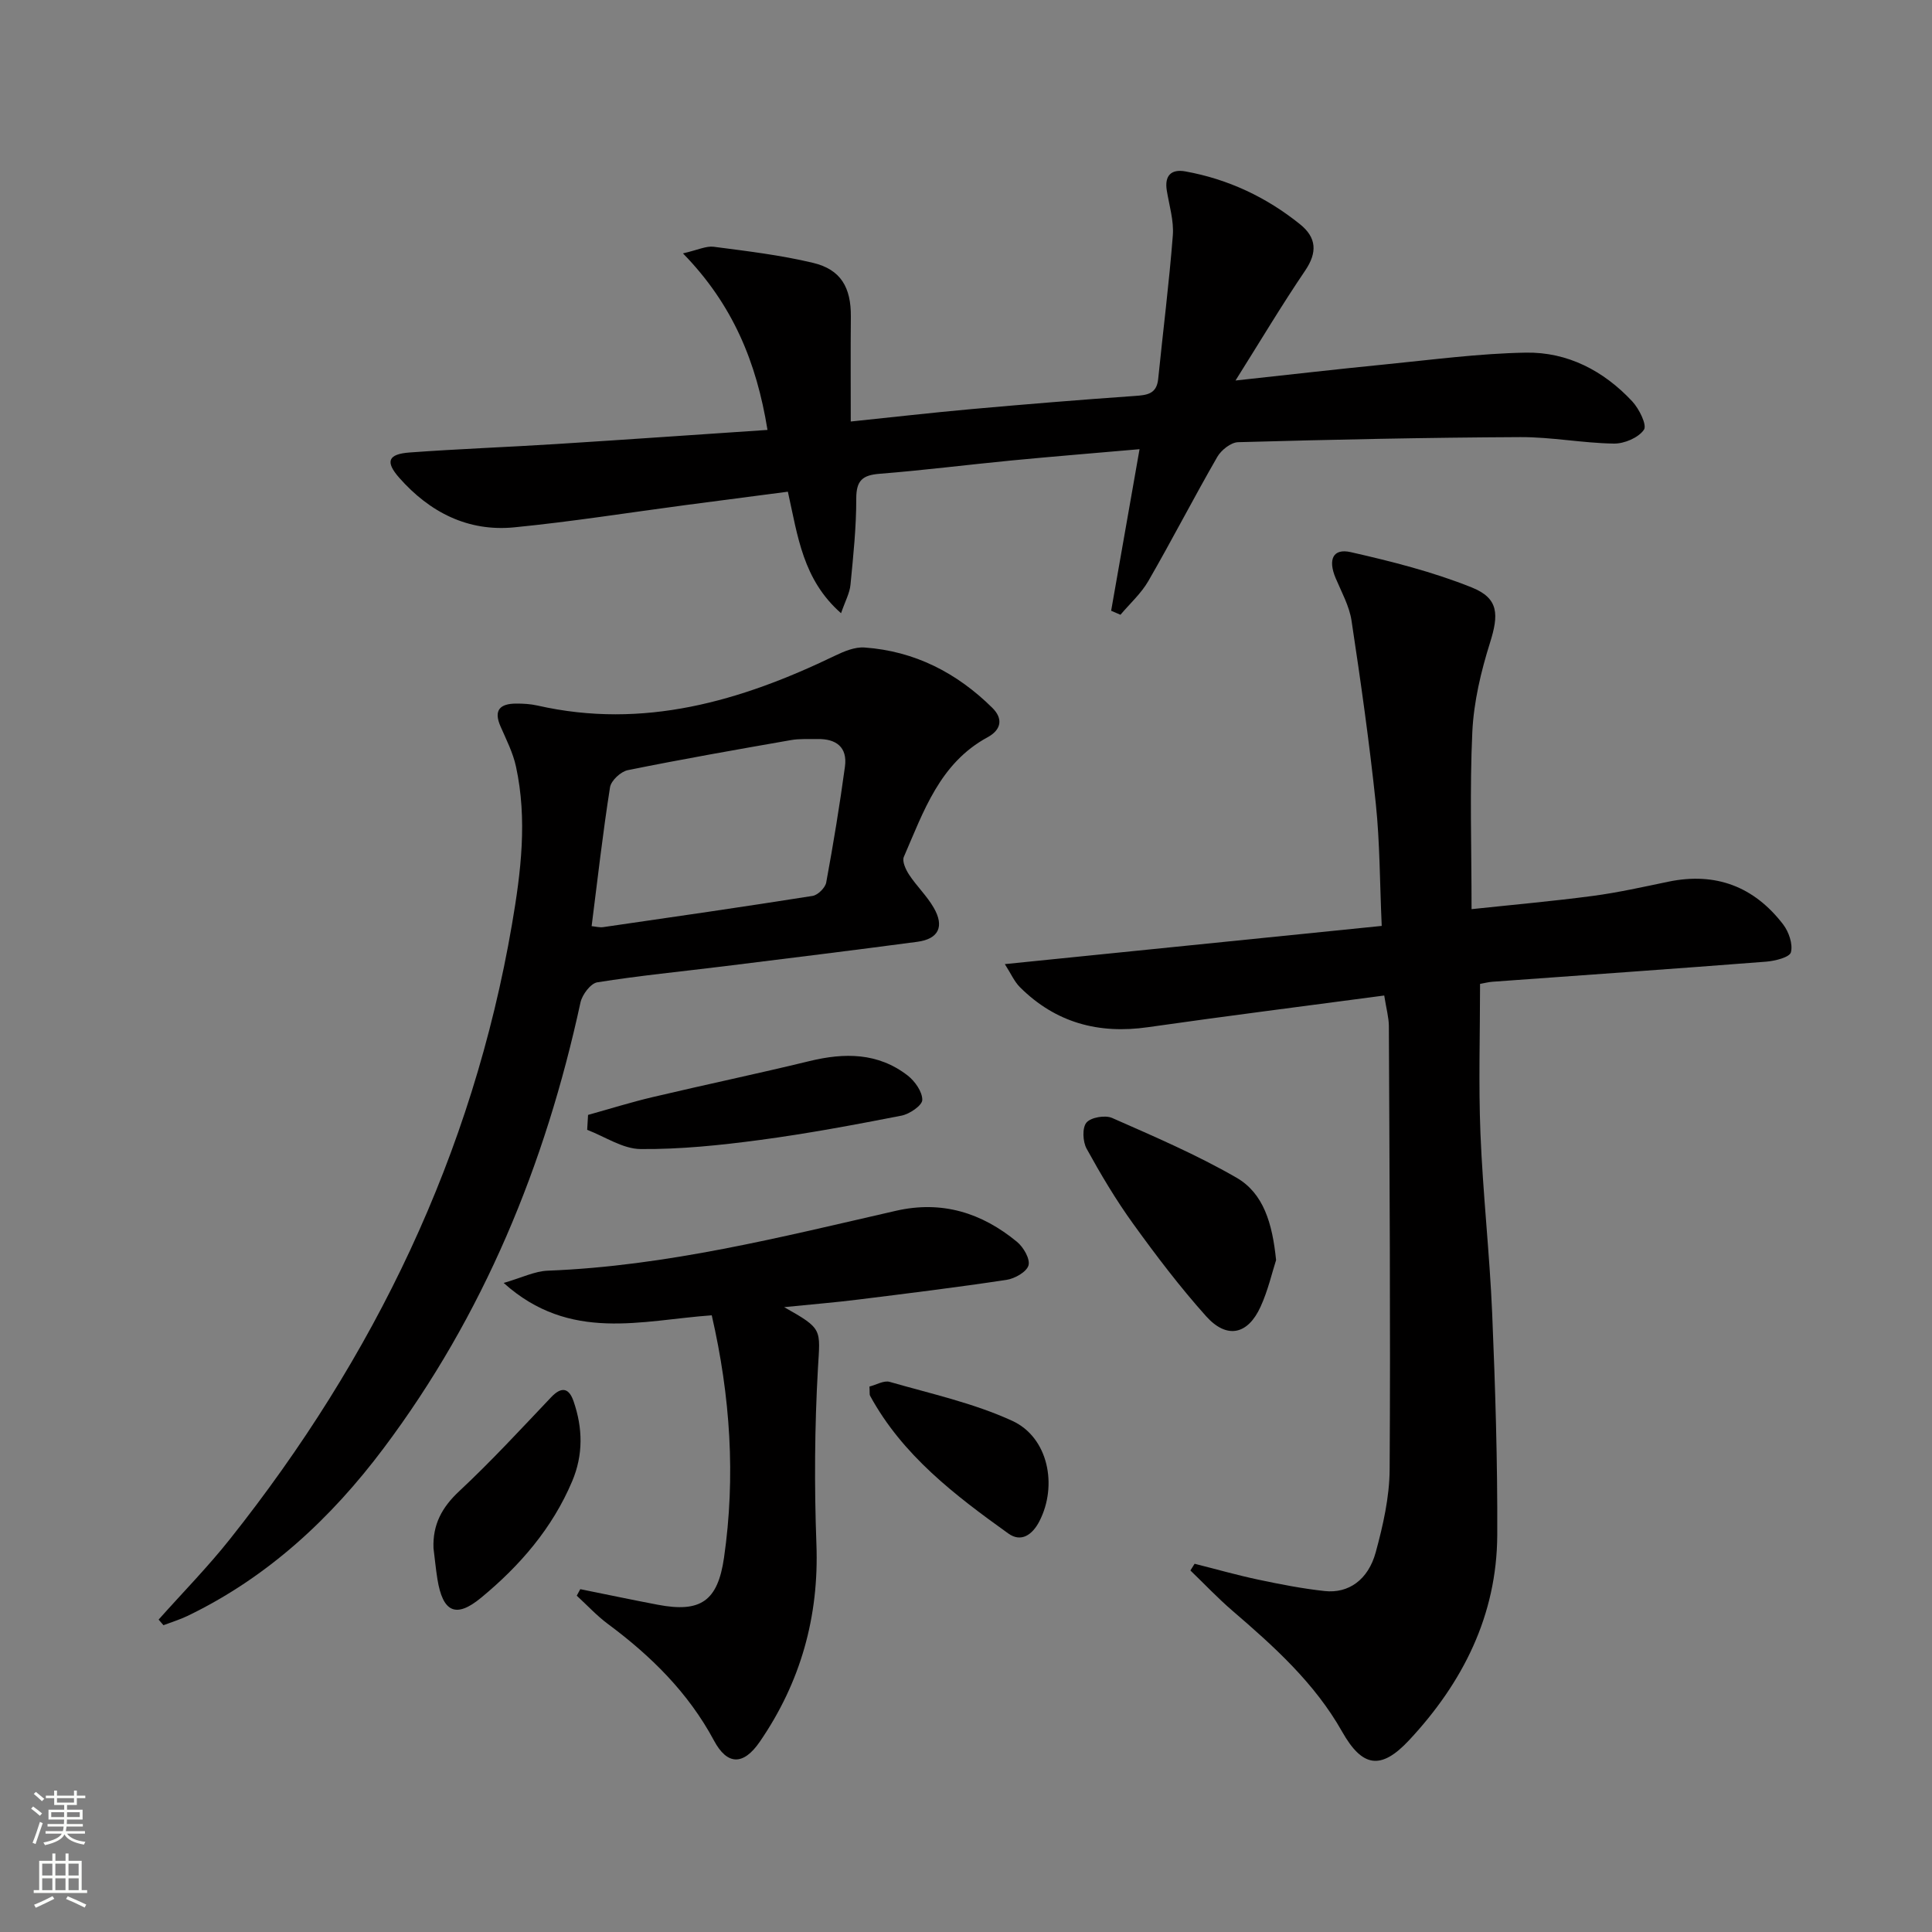
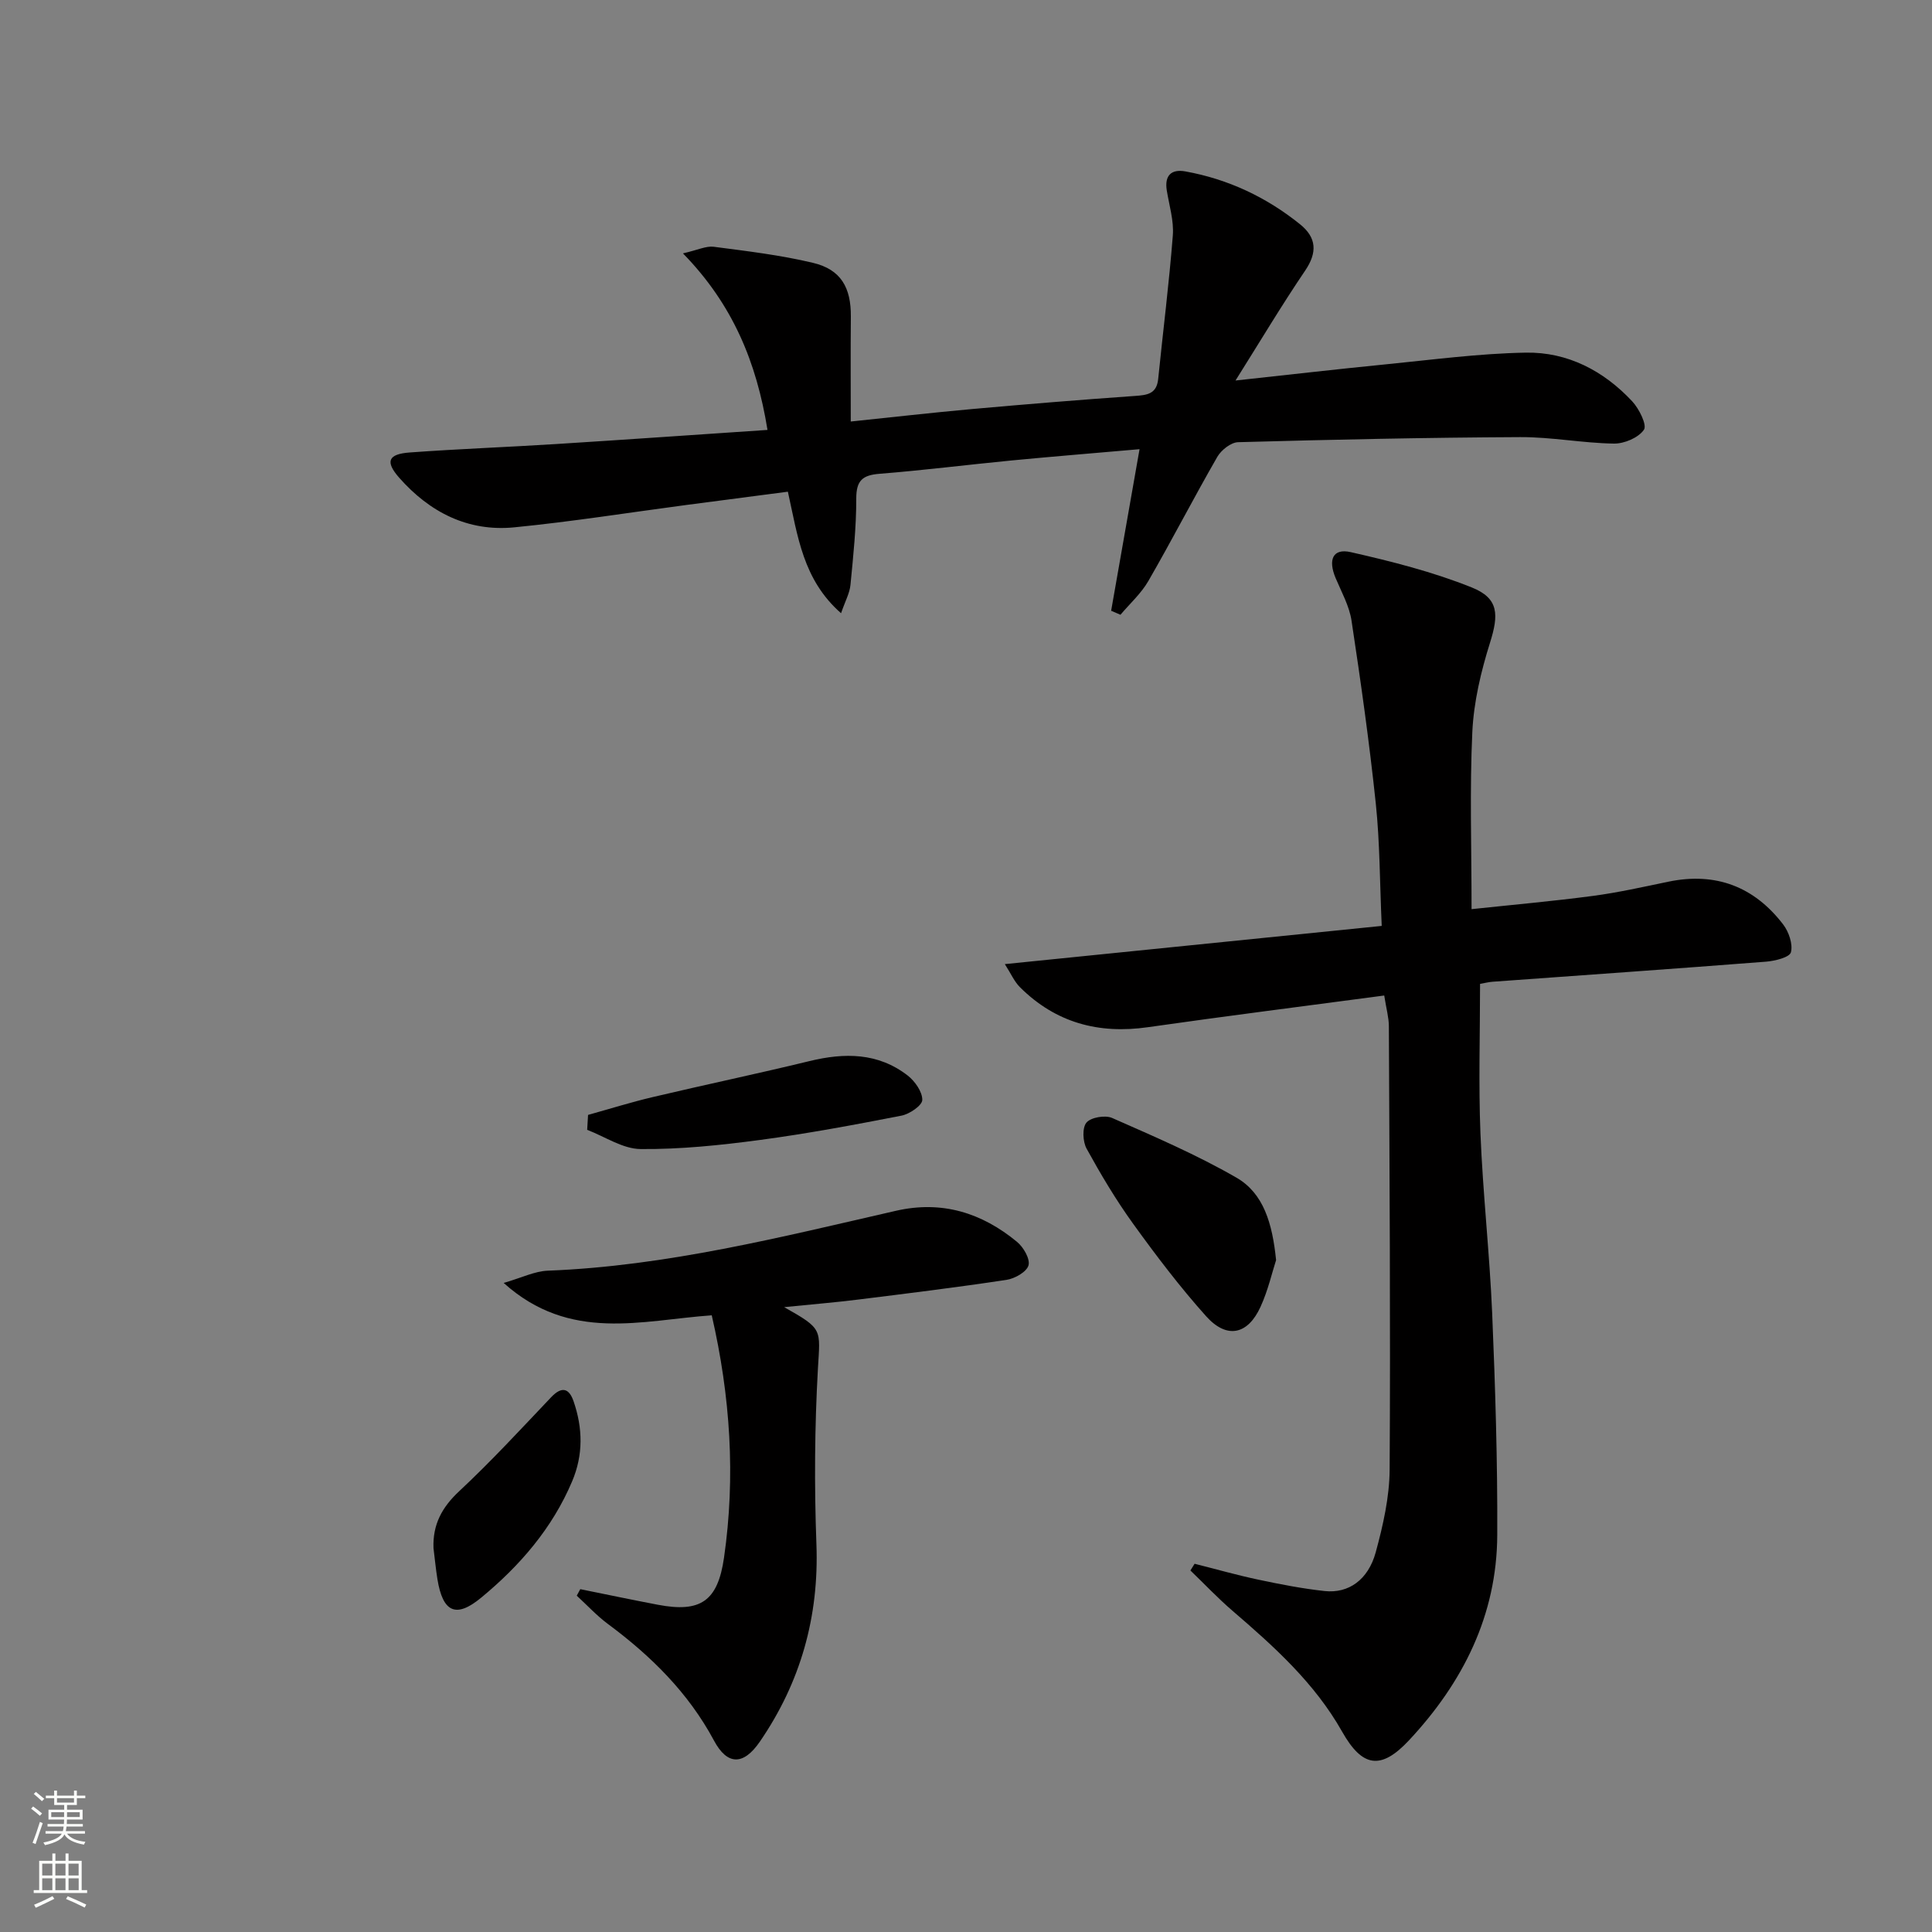
<svg xmlns="http://www.w3.org/2000/svg" enable-background="new 0 0 400 400" viewBox="0 0 400 400">
  <rect x="0" y="0" width="400" height="400" fill="#808080" stroke="none" />
  <g fill="#010000">
    <path d="m247.33 323.76c4.41 1.11 8.79 2.36 13.24 3.3 4.53.96 9.1 1.85 13.7 2.35 4.92.53 9-2.31 10.56-8.03 1.52-5.57 2.84-11.4 2.88-17.12.19-30.6-.03-61.21-.16-91.81-.01-1.77-.52-3.54-.96-6.34-16.42 2.19-32.69 4.24-48.92 6.56-10.23 1.47-19.11-.93-26.48-8.26-1.19-1.18-1.89-2.84-3.15-4.8 26.31-2.67 51.78-5.25 78.03-7.91-.41-9.14-.38-17.25-1.22-25.27-1.33-12.68-3.12-25.32-5.03-37.93-.46-3.04-2.08-5.93-3.3-8.83-1.6-3.81-.56-6.19 3.12-5.36 8.5 1.93 17.05 4.09 25.11 7.33 5.61 2.26 5.55 5.66 3.74 11.43-1.87 5.95-3.36 12.23-3.66 18.44-.56 11.91-.16 23.87-.16 36.72 8.43-.9 16.79-1.64 25.11-2.74 5.26-.7 10.46-1.87 15.66-2.95 9.79-2.02 17.73 1.02 23.74 8.85 1.17 1.53 2.05 4.07 1.61 5.77-.27 1.04-3.27 1.79-5.1 1.94-18.89 1.47-37.79 2.79-56.68 4.16-.81.06-1.61.27-2.58.44 0 10.43-.33 20.7.08 30.94.5 12.44 1.9 24.85 2.43 37.29.64 15.29 1.12 30.6 1.05 45.9-.08 16.6-7.12 30.54-18.26 42.47-5.84 6.25-9.69 5.6-13.86-1.78-5.67-10.05-14.07-17.61-22.68-25.01-3.05-2.62-5.83-5.57-8.73-8.36.28-.47.58-.93.87-1.39z" />
    <path d="m158.9 89.01c-2.27-14.05-7.18-25.97-17.5-36.55 3.09-.71 4.8-1.57 6.37-1.37 6.89.9 13.82 1.72 20.56 3.33 5.78 1.38 7.88 5.12 7.83 11.14-.07 7.07-.02 14.14-.02 21.71 8.58-.89 16.78-1.83 25-2.57 11.25-1.01 22.51-1.93 33.78-2.72 2.56-.18 4.55-.38 4.87-3.52 1-9.91 2.26-19.79 3.03-29.71.24-3.06-.75-6.22-1.25-9.32-.5-3.11.95-4.47 3.86-3.94 8.84 1.6 16.77 5.33 23.75 10.96 3.4 2.74 3.6 5.81 1.03 9.59-4.81 7.09-9.21 14.47-14.41 22.74 11.18-1.21 21.01-2.35 30.85-3.32 9.75-.96 19.5-2.28 29.27-2.45 8.63-.15 16.11 3.76 22.01 10.08 1.43 1.53 3.1 4.9 2.43 5.88-1.14 1.66-4.08 2.91-6.24 2.87-6.46-.1-12.91-1.37-19.36-1.34-19.47.09-38.95.51-58.42 1.05-1.49.04-3.5 1.63-4.31 3.04-4.89 8.49-9.38 17.22-14.28 25.71-1.49 2.58-3.82 4.67-5.77 6.98-.64-.28-1.28-.55-1.93-.83 1.93-10.95 3.85-21.89 5.88-33.45-9.11.8-17.84 1.5-26.55 2.34-9.09.88-18.16 2.03-27.26 2.75-3.52.28-4.84 1.36-4.84 5.11.01 5.96-.62 11.94-1.2 17.89-.16 1.7-1.07 3.32-1.95 5.87-7.92-6.96-8.95-15.93-11.01-25.16-7.07.92-14.09 1.83-21.1 2.76-11.85 1.57-23.66 3.45-35.55 4.62-9.59.94-17.52-3.13-23.81-10.26-2.95-3.35-2.33-4.91 2.17-5.24 10.11-.74 20.25-1.11 30.37-1.75 14.42-.91 28.82-1.92 43.7-2.92z" />
-     <path d="m32.84 335.32c4.94-5.55 10.17-10.87 14.78-16.68 29.89-37.62 50.21-79.64 58.38-127.26 1.87-10.89 3.2-21.74.83-32.66-.62-2.88-2.02-5.61-3.21-8.34-1.49-3.4-.04-4.69 3.21-4.71 1.49-.01 3.02.08 4.47.41 21.94 4.97 42.04-.9 61.57-10.32 1.9-.92 4.14-1.85 6.14-1.7 10.37.74 19.12 5.25 26.45 12.5 2.26 2.24 1.86 4.53-.99 6.08-9.91 5.37-13.25 15.37-17.34 24.77-.4.93.41 2.67 1.12 3.73 1.55 2.35 3.66 4.35 5.06 6.78 2.27 3.91 1.02 6.48-3.39 7.07-13.34 1.77-26.7 3.42-40.05 5.07-8.74 1.08-17.52 1.93-26.21 3.32-1.38.22-3.13 2.56-3.48 4.18-7.27 33.57-20.07 64.73-40.77 92.3-10.9 14.53-24.03 26.73-40.63 34.72-1.59.76-3.29 1.27-4.94 1.9-.34-.39-.67-.78-1-1.16zm89.65-143.57c.83.08 1.64.31 2.41.2 14.45-2.09 28.91-4.18 43.33-6.46 1.1-.17 2.63-1.69 2.83-2.78 1.47-7.97 2.79-15.98 3.88-24.01.54-4.02-1.84-5.77-5.71-5.69-1.83.04-3.7-.1-5.48.22-11.27 1.97-22.55 3.95-33.76 6.22-1.46.29-3.47 2.16-3.69 3.54-1.49 9.45-2.57 18.98-3.81 28.76z" />
    <path d="m162.35 270.63c8.1 4.56 7.46 4.52 6.99 12.75-.68 12.08-.76 24.23-.31 36.32.56 15.03-3.29 28.62-11.71 40.89-3.44 5.01-6.77 4.87-9.49-.21-5.33-9.94-13.06-17.55-21.99-24.17-2.31-1.72-4.29-3.88-6.43-5.84.24-.45.49-.9.73-1.35 5.36 1.08 10.71 2.21 16.08 3.23 8.8 1.67 12.38-.72 13.68-9.75 2.42-16.79 1.31-33.43-2.54-50.18-14.5 1.02-29.34 5.65-43.08-6.7 3.74-1.08 6.42-2.44 9.15-2.54 24.58-.95 48.28-6.96 72.07-12.4 9.54-2.18 17.77.42 25.06 6.43 1.34 1.1 2.75 3.54 2.38 4.87-.38 1.35-2.83 2.74-4.54 3-10.18 1.54-20.41 2.8-30.63 4.07-4.75.6-9.54.98-15.42 1.58z" />
    <path d="m264.2 260.89c-.82 2.52-1.66 6.26-3.22 9.67-2.65 5.81-6.99 6.72-11.27 1.95-5.41-6.04-10.34-12.54-15.09-19.12-3.57-4.94-6.71-10.23-9.65-15.57-.8-1.46-.94-4.32-.03-5.4.92-1.09 3.87-1.59 5.31-.96 8.71 3.84 17.52 7.62 25.74 12.36 5.62 3.24 7.44 9.46 8.21 17.07z" />
    <path d="m121.75 230.83c4.47-1.24 8.91-2.64 13.43-3.7 10.78-2.55 21.63-4.82 32.4-7.44 7.27-1.77 14.21-1.77 20.35 2.99 1.5 1.17 3.04 3.36 3.02 5.05-.02 1.14-2.62 2.92-4.3 3.25-9.74 1.9-19.5 3.73-29.33 5.04-8.18 1.09-16.46 1.95-24.68 1.88-3.7-.03-7.38-2.57-11.07-3.98.06-1.02.12-2.06.18-3.09z" />
    <path d="m89.75 320.52c-.18-4.86 1.73-8.43 5.32-11.78 6.62-6.18 12.78-12.87 19.03-19.45 2.22-2.34 3.73-1.89 4.67.88 1.89 5.51 2.01 11.02-.31 16.51-4.11 9.74-10.84 17.5-18.85 24.11-5.24 4.33-7.94 3-9.05-3.86-.34-2.13-.54-4.28-.81-6.41z" />
-     <path d="m180.01 287.07c1.43-.36 2.99-1.31 4.18-.97 8.54 2.46 17.38 4.39 25.39 8.07 7.47 3.43 9.43 13.4 5.61 20.8-1.45 2.8-3.77 4.43-6.42 2.53-11.08-7.94-21.92-16.2-28.64-28.54-.13-.26-.04-.65-.12-1.89z" />
  </g>
  <path d="m6.44 374.46.42-.45c.65.47 1.27.95 1.85 1.44l-.45.49c-.65-.56-1.25-1.06-1.82-1.48m.93 7.33-.63-.26c.55-1.36 1.05-2.8 1.52-4.33.19.1.38.19.59.27-.46 1.29-.95 2.73-1.48 4.32m-.38-10.38.44-.42c.43.34 1.01.82 1.74 1.44l-.49.49c-.53-.51-1.09-1.01-1.69-1.51m2.5.35h1.72v-1.04h.59v1.04h3.52v-1.04h.59v1.04h1.75v.53h-1.75v1.42h-2.03v.97h3.22v2.03h-3.24c0 .35-.01.66-.03.93h3.32v.53h-3.37c-.03.27-.08.58-.15.94h3.96v.53h-3.71c.67.92 1.93 1.48 3.79 1.68-.13.24-.23.44-.29.59-2.13-.38-3.48-1.08-4.04-2.12-.43.97-1.77 1.72-4.03 2.23-.09-.19-.2-.37-.33-.55 2.1-.42 3.37-1.03 3.81-1.83h-3.36v-.53h3.58c.08-.29.13-.61.16-.94h-3.33v-.53h3.39c.02-.27.04-.58.04-.93h-3.23v-2.03h3.25v-.97h-2.07v-1.42h-1.73zm1.12 3.44v1h2.65c.01-.3.02-.44.01-.4v-.25-.35zm1.19-2h3.52v-.91h-3.52zm4.71 2h-2.63v.59c0 .15-.01.28-.01.4h2.64z" fill="#fbfcfa" />
  <path d="m13.56 383.74h.63v1.52h2.72v6.07h1.13v.6h-11.06v-.6h1.13v-6.07h2.73v-1.52h.63v1.52h2.1v-1.52zm-2.69 8.83.38.56c-1.24.63-2.53 1.25-3.85 1.85-.1-.21-.21-.42-.34-.63 1.36-.55 2.63-1.15 3.81-1.78m-2.13-4.27h2.1v-2.45h-2.1zm0 3.04h2.1v-2.46h-2.1zm2.72-3.04h2.1v-2.45h-2.1zm0 3.04h2.1v-2.46h-2.1zm6.07 3.6c-1.41-.71-2.7-1.3-3.86-1.78l.35-.56c1.45.62 2.75 1.19 3.84 1.72zm-1.25-9.09h-2.1v2.45h2.1zm-2.09 5.49h2.1v-2.46h-2.1z" fill="#fbfcfa" />
</svg>